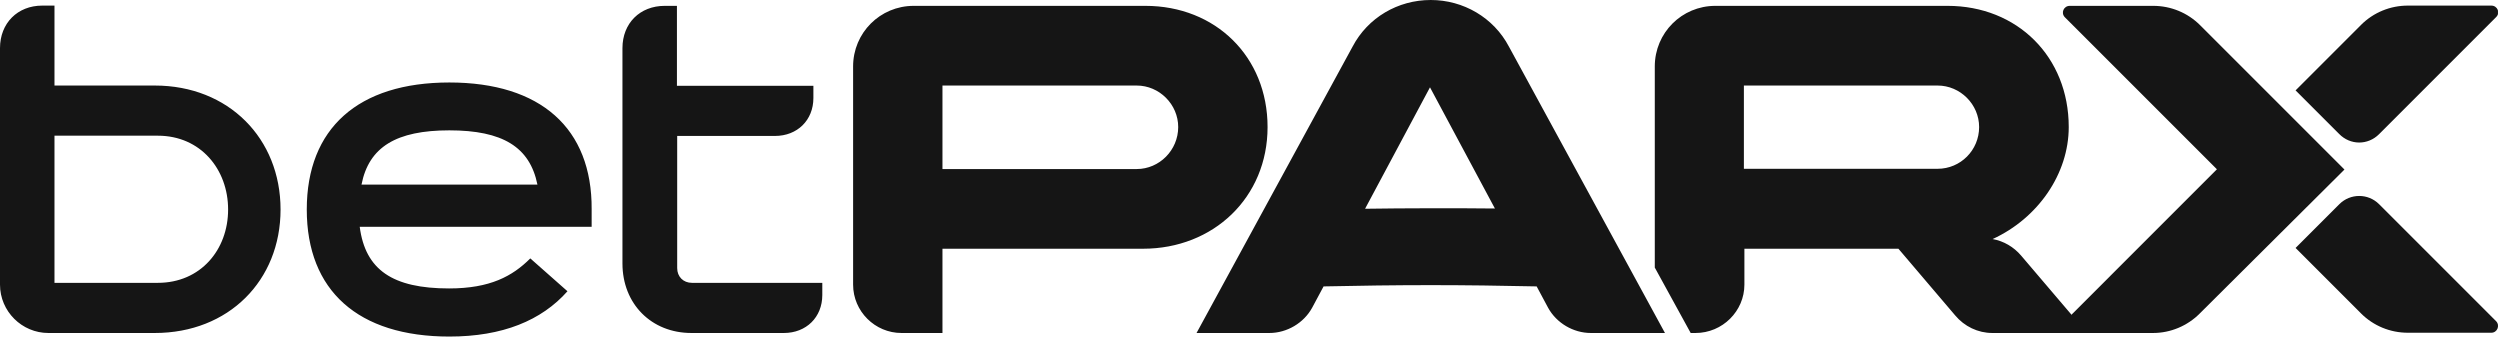
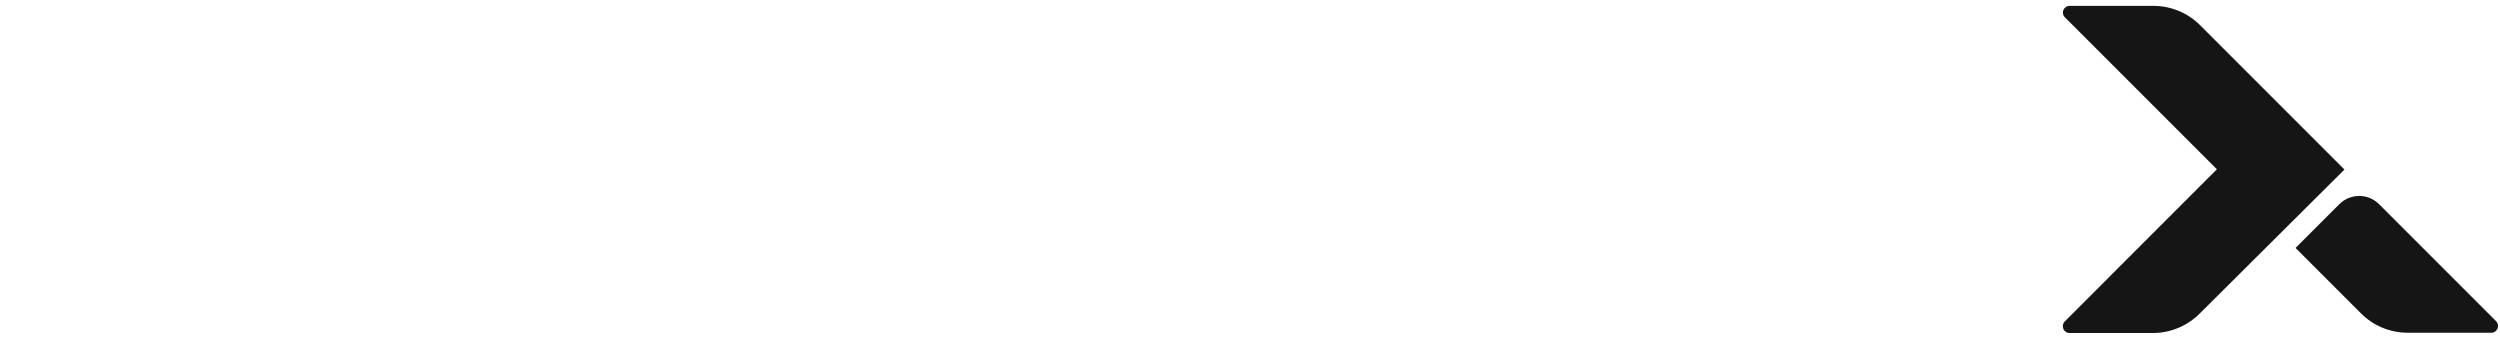
<svg xmlns="http://www.w3.org/2000/svg" width="982" height="133" viewBox="0 0 982 133" fill="none">
  <g clip-path="url(#clip0_909_1896)">
-     <path d="M60.8 33.6H21.4V2.2H16.6C6.9 2.2 0 9.1 0 18.9V111.8C0 122.3 8.6 130.8 19 130.8H60.8C89.8 130.8 110.2 110.2 110.2 82.3C110.2 54.4 89.8 33.6 60.8 33.6ZM62 111.1H21.4V53.3H62C78.8 53.3 89.6 66.5 89.6 82.3C89.6 98.1 78.8 111.1 62 111.1ZM176.5 32.4C140.7 32.4 120.5 50.4 120.5 82.3C120.5 114.2 140.7 132.2 176.5 132.2C197.4 132.2 212.7 125.9 222.9 114.4L208.3 101.5C201.3 108.5 192.5 113.3 176.4 113.3C154.2 113.3 143.5 106 141.3 89.1H232.4V82.2C232.6 50.4 212.4 32.4 176.5 32.4ZM176.5 51.2C197.4 51.2 208.1 57.7 211.1 72.5H142C144.9 57.7 155.7 51.2 176.5 51.2ZM271.8 111.1H323V115.9C323 124.6 316.7 130.8 307.9 130.8H271.6C255.8 130.8 244.5 119.3 244.5 103.5V18.9C244.5 9.1 251.4 2.3 261.1 2.3H265.9V33.7H319.5V38.5C319.5 47.2 313.2 53.4 304.4 53.4H266V105.3C266 108.7 268.4 111.1 271.8 111.1ZM497.9 49.9C497.9 22.3 477.5 2.3 449.9 2.3H358.9C345.7 2.3 335.1 12.9 335.1 26.1V111.8C335.1 122.3 343.7 130.8 354.1 130.8H370.2V97.7H449C476.6 97.7 497.9 77.6 497.9 49.9ZM370.2 66.3V33.6H446.5C455.4 33.6 462.8 41 462.8 49.9C462.8 59 455.4 66.4 446.5 66.4H370.2V66.3ZM562 0C549.1 0 537.3 6.9 531.3 18.3L470 130.8H498.6C505.5 130.8 512.1 126.9 515.4 120.9L519.9 112.5C533.9 112.2 548 112 562 112C575.8 112 589.7 112.2 603.6 112.5L608.1 120.9C611.4 126.9 618 130.8 624.9 130.8H654L592.7 18.3C586.7 6.9 574.8 0 562 0ZM562 81.8C552.1 81.8 544.2 81.9 536.2 82L561.7 34.3L587.2 81.9C579.4 81.8 571.7 81.8 562 81.8ZM793.9 100.4C791 97 787.1 94.7 782.7 93.9C800.6 85.7 812.6 68.2 812.6 49.9C812.6 22.3 792.4 2.3 765 2.3H673.8C660.6 2.3 650 12.9 650 26.1V105.1L664.1 130.8H666C676.6 130.8 685.2 122.2 685.2 111.8V97.7H745.7L768 123.9C771.6 128.2 776.9 130.8 782.6 130.8H819.8L793.9 100.4ZM761.1 66.3H685V33.6H761.1C770 33.6 777.4 41 777.4 49.9C777.4 59 770.1 66.3 761.1 66.3Z" fill="#151515" />
    <path d="M845.7 130.8H812.9C810.6 130.8 809.4 128 811 126.3L870.8 66.5L811.1 6.8C809.4 5.1 810.6 2.3 813 2.3H845.8C852.7 2.3 859.3 5 864.2 9.9L920.9 66.6L864 123.2C859.2 128 852.6 130.8 845.7 130.8Z" fill="#151515" />
-     <path d="M934.5 52.7L980.5 6.7C982.2 5 981 2.2 978.6 2.2H945.8C938.9 2.2 932.3 4.9 927.4 9.8L901.7 35.5L918.8 52.6C923.2 57.1 930.1 57.1 934.5 52.7Z" fill="#151515" />
    <path d="M901.7 97.4L927.4 123.1C932.3 128 938.9 130.7 945.8 130.7H978.6C980.9 130.7 982.1 127.9 980.5 126.2L934.5 80.2C930.2 75.9 923.2 75.9 918.9 80.2L901.7 97.4Z" fill="#151515" />
  </g>
  <defs>
    <clipPath id="clip0_909_1896">
      <rect width="981.2" height="132.1" fill="white" />
    </clipPath>
  </defs>
</svg>